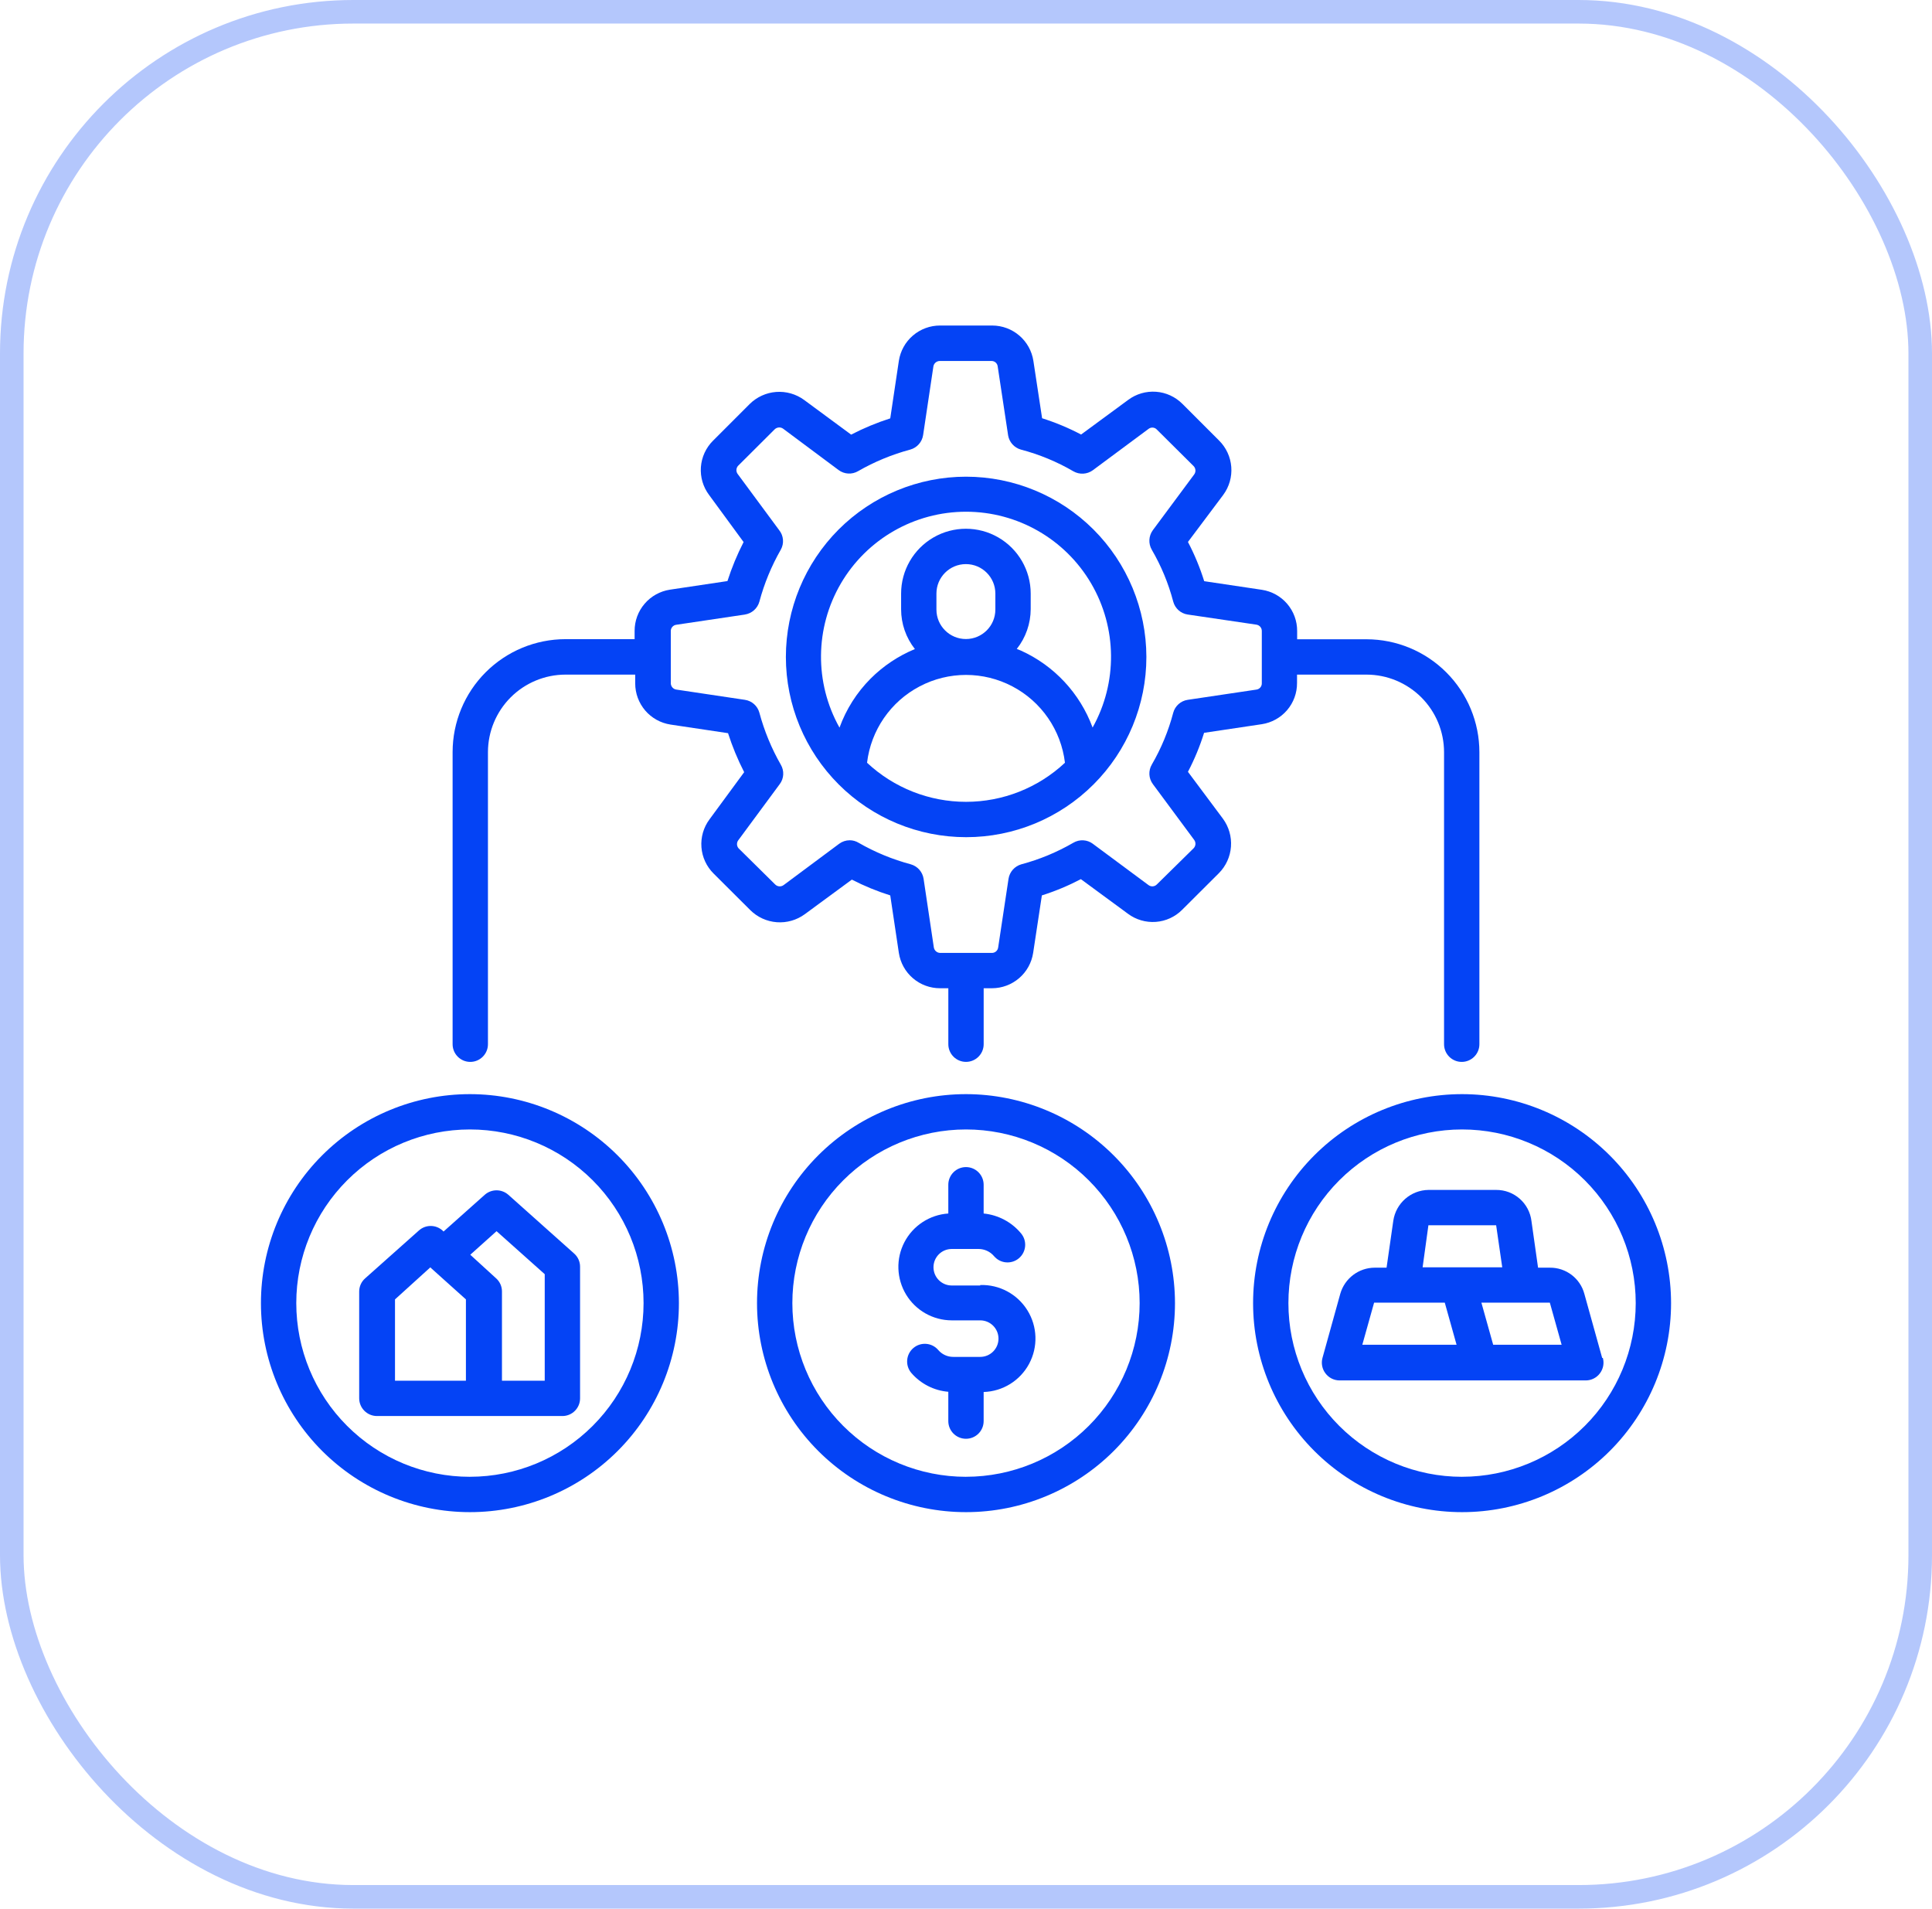
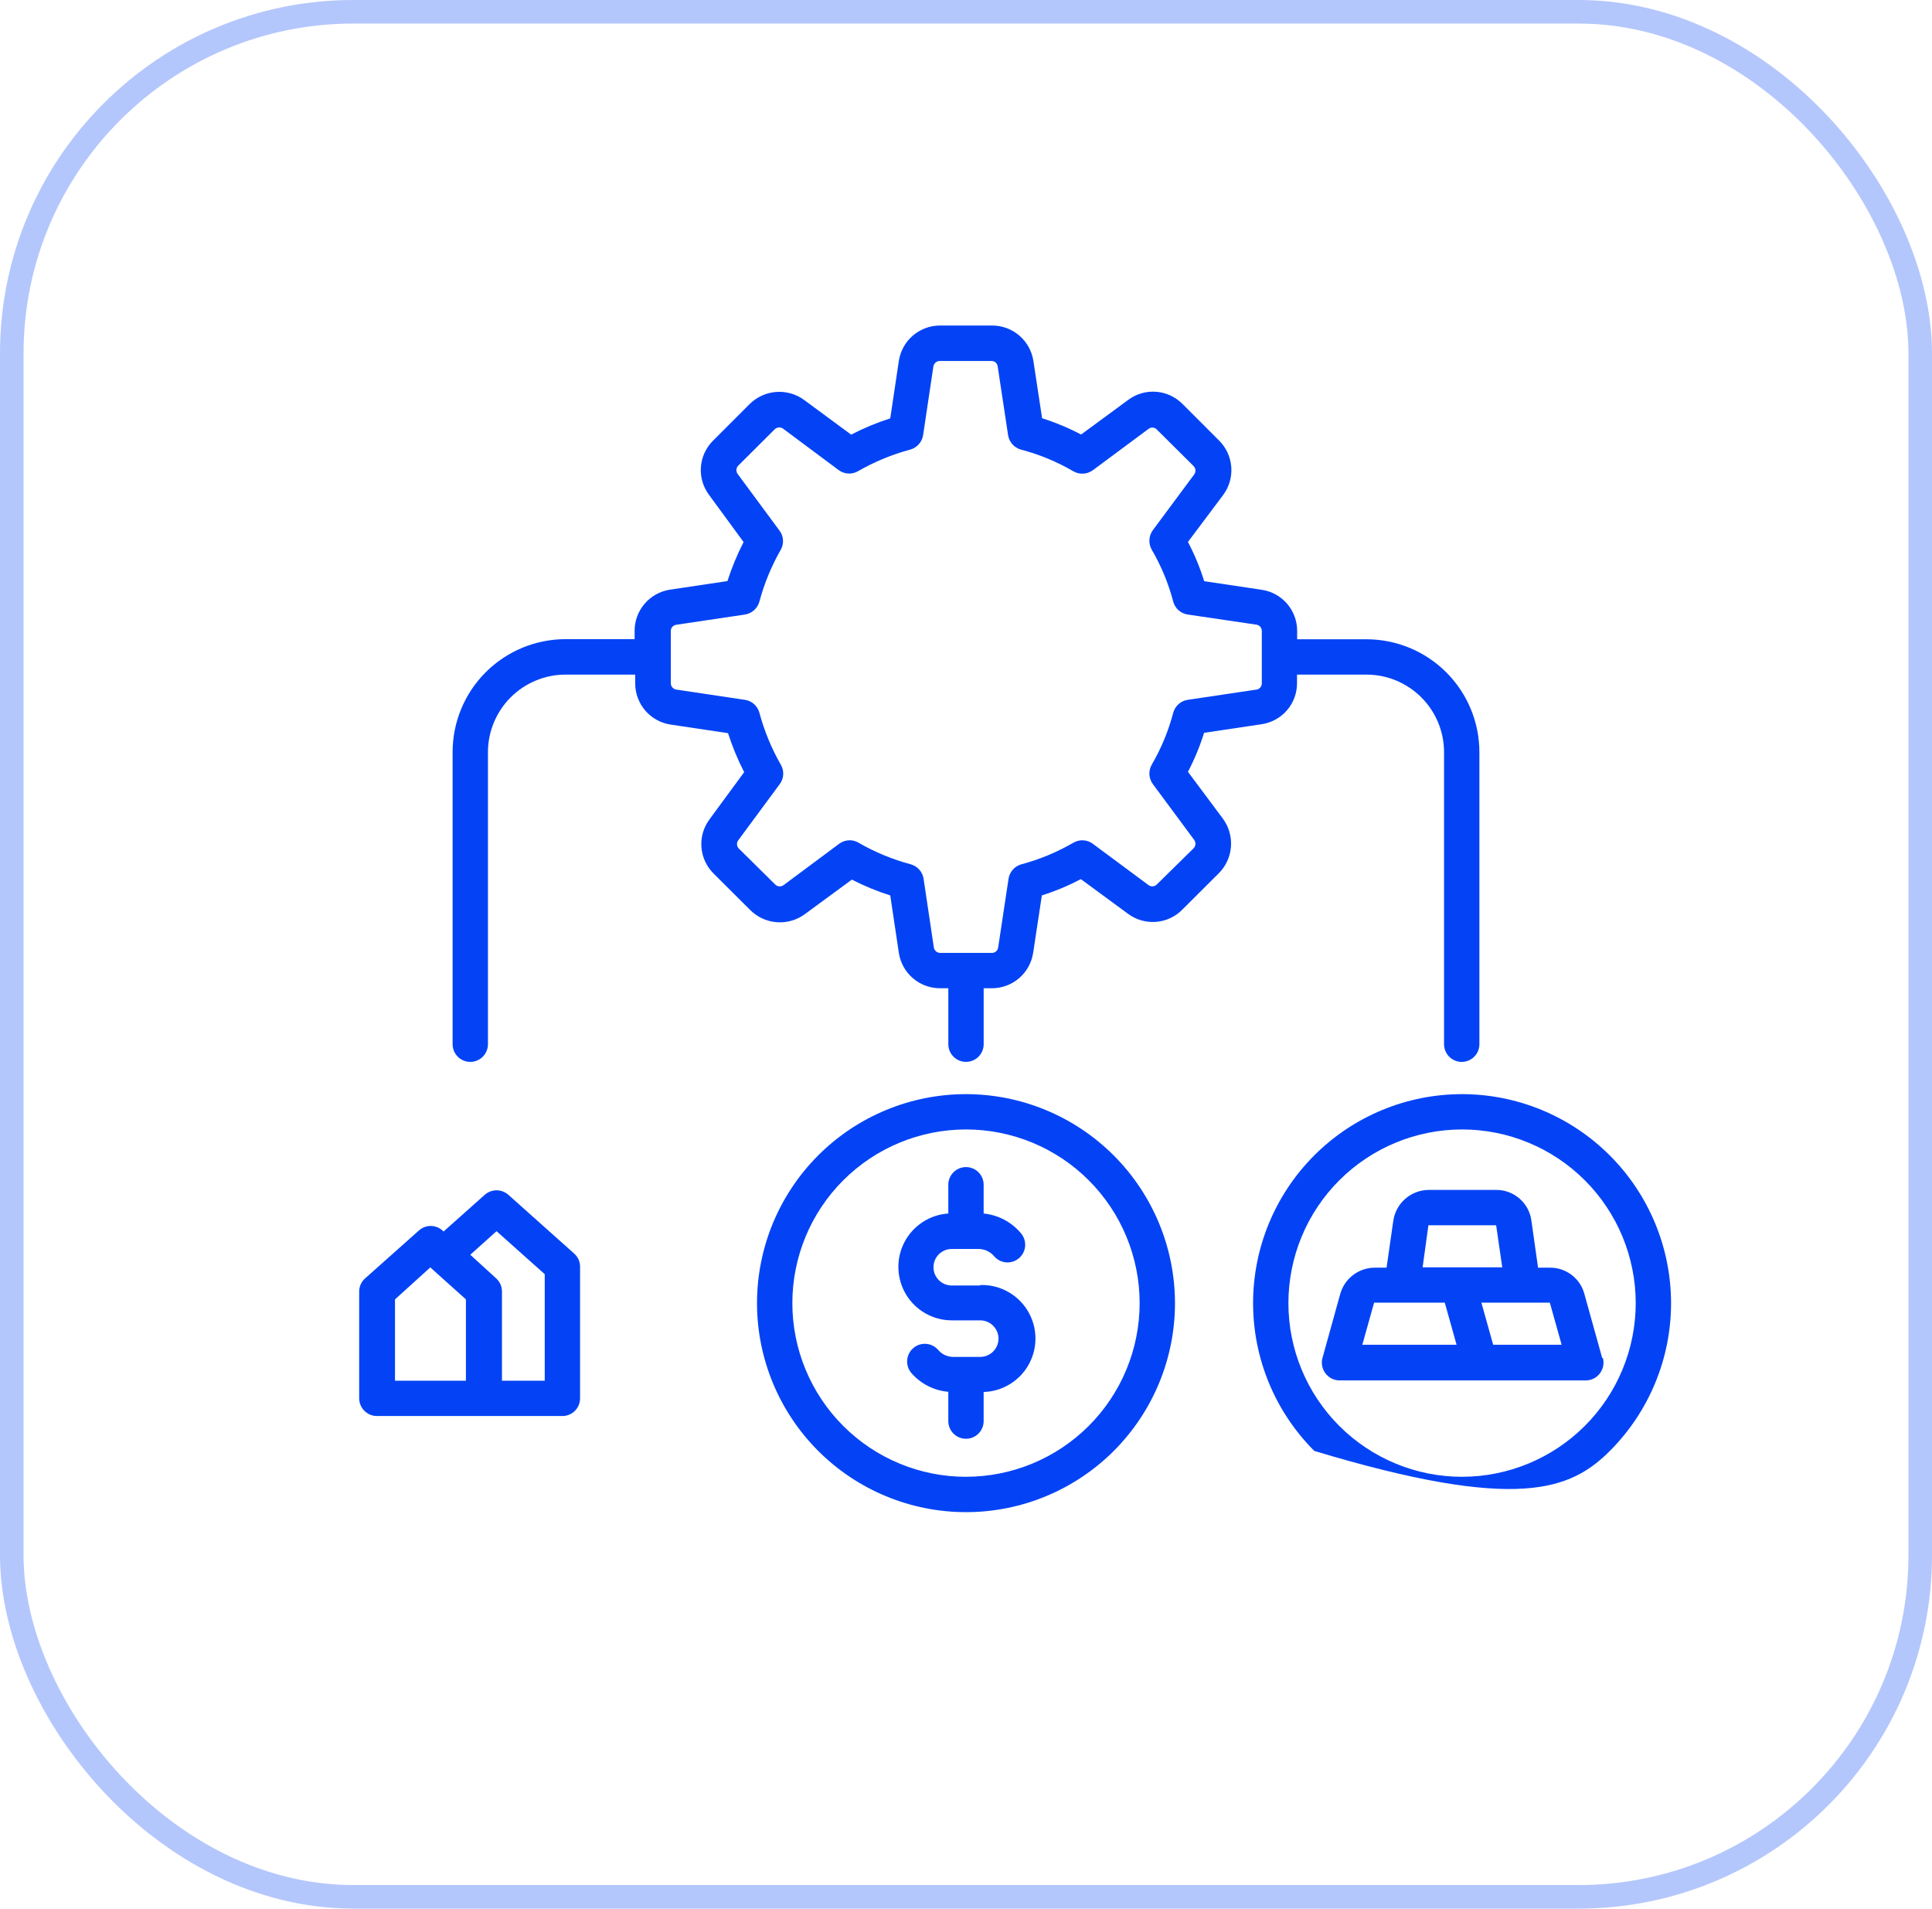
<svg xmlns="http://www.w3.org/2000/svg" width="82" height="81" viewBox="0 0 82 81" fill="none">
  <rect opacity="0.3" x="0.5" y="0.5" width="81" height="80" rx="14.5" stroke="#0443F5" />
  <path d="M50.42 32.755C50.698 32.225 50.927 31.671 51.105 31.1L53.55 30.735C53.969 30.672 54.351 30.461 54.627 30.14C54.902 29.819 55.053 29.409 55.05 28.985V28.63H58C58.873 28.631 59.708 28.979 60.325 29.595C60.942 30.212 61.289 31.048 61.29 31.92V44.316C61.29 44.73 61.626 45.066 62.04 45.066C62.454 45.066 62.79 44.73 62.79 44.316V31.92C62.789 30.65 62.284 29.433 61.386 28.535C60.488 27.637 59.27 27.132 58 27.13H55.055V26.78C55.057 26.357 54.907 25.947 54.632 25.626C54.356 25.304 53.974 25.093 53.555 25.03L51.11 24.665V24.665C50.931 24.09 50.7 23.533 50.42 23L51.92 21C52.172 20.658 52.292 20.237 52.259 19.814C52.226 19.391 52.042 18.994 51.74 18.695L50.185 17.14H50.185C49.886 16.84 49.489 16.657 49.067 16.626C48.644 16.595 48.225 16.717 47.885 16.97L45.885 18.441C45.355 18.162 44.801 17.931 44.23 17.75L43.86 15.315C43.796 14.899 43.585 14.518 43.265 14.243C42.945 13.968 42.537 13.816 42.115 13.815H39.9C39.477 13.814 39.068 13.965 38.747 14.24C38.425 14.515 38.214 14.897 38.15 15.315L37.785 17.756V17.755C37.213 17.938 36.658 18.169 36.125 18.445L34.125 16.97C33.783 16.721 33.363 16.602 32.94 16.634C32.519 16.666 32.121 16.848 31.82 17.145L30.261 18.705H30.26C29.96 19.005 29.779 19.402 29.748 19.824C29.718 20.247 29.841 20.666 30.095 21.005L31.561 23.005H31.56C31.287 23.537 31.058 24.091 30.875 24.66L28.435 25.025C28.017 25.089 27.635 25.3 27.36 25.622C27.084 25.943 26.934 26.352 26.935 26.775V27.125H24C22.73 27.127 21.513 27.631 20.614 28.53C19.717 29.427 19.211 30.645 19.21 31.916V44.316C19.21 44.729 19.546 45.066 19.96 45.066C20.374 45.066 20.71 44.729 20.71 44.316V31.92C20.711 31.048 21.059 30.212 21.675 29.595C22.292 28.979 23.128 28.631 24 28.63H26.96V29C26.959 29.423 27.11 29.832 27.385 30.154C27.66 30.475 28.042 30.686 28.46 30.75L30.9 31.115C31.083 31.684 31.312 32.238 31.585 32.77L30.115 34.77H30.115C29.861 35.111 29.739 35.532 29.771 35.955C29.803 36.379 29.988 36.777 30.29 37.075L31.845 38.625C32.147 38.924 32.544 39.106 32.968 39.138C33.391 39.17 33.812 39.05 34.155 38.8L36.155 37.33C36.678 37.599 37.224 37.823 37.785 38L38.15 40.44C38.214 40.858 38.425 41.24 38.747 41.515C39.068 41.791 39.477 41.941 39.9 41.94H40.25V44.315C40.25 44.729 40.586 45.065 41 45.065C41.414 45.065 41.75 44.729 41.75 44.315V41.94H42.105C42.527 41.939 42.935 41.787 43.255 41.512C43.575 41.237 43.786 40.857 43.85 40.44L44.22 38C44.791 37.819 45.345 37.588 45.875 37.31L47.875 38.78C48.215 39.033 48.635 39.155 49.057 39.124C49.479 39.093 49.877 38.91 50.175 38.61L51.735 37.055C52.034 36.753 52.215 36.354 52.246 35.931C52.277 35.508 52.156 35.087 51.905 34.745L50.42 32.755ZM50.66 36L49.1 37.535C49.007 37.63 48.858 37.643 48.75 37.565L46.385 35.811V35.81C46.143 35.629 45.816 35.611 45.555 35.766C44.864 36.166 44.122 36.474 43.35 36.68C43.064 36.761 42.851 37.001 42.805 37.295L42.365 40.211L42.365 40.21C42.348 40.341 42.237 40.439 42.105 40.441H39.9C39.768 40.437 39.657 40.34 39.635 40.21L39.2 37.295V37.295C39.155 37.001 38.942 36.761 38.655 36.68C37.88 36.473 37.136 36.166 36.441 35.766C36.328 35.697 36.198 35.66 36.066 35.66C35.903 35.66 35.745 35.713 35.615 35.81L33.256 37.565L33.255 37.565C33.145 37.644 32.995 37.631 32.9 37.535L31.346 36C31.259 35.898 31.259 35.748 31.346 35.645L33.096 33.275C33.275 33.036 33.292 32.713 33.141 32.455C32.744 31.761 32.438 31.018 32.23 30.245C32.152 29.957 31.911 29.744 31.616 29.7L28.706 29.265H28.705C28.573 29.246 28.474 29.134 28.471 29V26.78C28.469 26.647 28.568 26.533 28.7 26.515L31.616 26.081V26.08C31.909 26.035 32.15 25.822 32.23 25.535C32.437 24.762 32.743 24.02 33.141 23.325C33.287 23.062 33.26 22.735 33.071 22.5L31.32 20.13C31.234 20.028 31.234 19.878 31.32 19.775L32.88 18.22C32.976 18.127 33.125 18.114 33.235 18.191L35.595 19.95H35.595C35.837 20.129 36.161 20.147 36.42 19.995C37.116 19.595 37.86 19.288 38.635 19.08C38.922 19 39.135 18.759 39.18 18.465L39.615 15.556L39.615 15.555C39.635 15.423 39.747 15.324 39.88 15.32H42.085C42.218 15.319 42.33 15.418 42.345 15.55L42.786 18.465H42.785C42.831 18.759 43.044 19 43.33 19.08C44.11 19.285 44.859 19.594 45.555 20C45.816 20.151 46.142 20.134 46.385 19.955L48.75 18.2C48.857 18.118 49.009 18.131 49.1 18.23L50.655 19.775C50.754 19.871 50.766 20.025 50.685 20.135L48.93 22.5C48.752 22.744 48.734 23.069 48.885 23.33C49.286 24.019 49.593 24.759 49.795 25.53C49.872 25.82 50.114 26.037 50.41 26.08L53.325 26.51C53.459 26.53 53.557 26.645 53.555 26.78V29C53.557 29.133 53.461 29.245 53.33 29.265L50.41 29.7C50.114 29.744 49.872 29.961 49.795 30.25C49.592 31.021 49.286 31.761 48.885 32.45C48.734 32.71 48.752 33.034 48.93 33.275L50.685 35.645C50.765 35.754 50.754 35.904 50.66 36L50.66 36Z" fill="#0443F5" />
-   <path d="M41.001 20.23C38.972 20.231 37.027 21.038 35.593 22.473C34.16 23.909 33.355 25.855 33.355 27.883C33.356 29.912 34.163 31.857 35.598 33.291C37.033 34.725 38.979 35.53 41.007 35.529C43.036 35.529 44.981 34.723 46.415 33.288C47.85 31.854 48.656 29.908 48.656 27.88C48.653 25.851 47.845 23.905 46.41 22.471C44.975 21.037 43.029 20.231 41.001 20.23V20.23ZM36.8 32.37C36.966 30.988 37.8 29.776 39.033 29.129C40.265 28.481 41.736 28.481 42.968 29.129C44.2 29.776 45.035 30.988 45.2 32.37C44.062 33.436 42.56 34.029 41.001 34.029C39.441 34.029 37.939 33.436 36.8 32.37ZM42.246 25.87C42.246 26.56 41.686 27.12 40.996 27.12C40.305 27.12 39.745 26.56 39.745 25.87V25.19C39.745 24.5 40.305 23.94 40.996 23.94C41.686 23.94 42.246 24.5 42.246 25.19V25.87ZM46.371 30.87C45.834 29.42 44.739 28.246 43.33 27.61L43.155 27.54V27.54C43.537 27.059 43.744 26.464 43.746 25.85V25.19C43.746 24.208 43.221 23.3 42.371 22.808C41.52 22.317 40.472 22.317 39.621 22.808C38.77 23.3 38.246 24.208 38.246 25.19V25.86V25.86C38.246 26.471 38.452 27.065 38.831 27.545C38.128 27.836 37.489 28.262 36.951 28.8C36.364 29.389 35.914 30.099 35.631 30.88C34.563 28.974 34.586 26.645 35.69 24.76C36.795 22.875 38.816 21.717 41.001 21.717C43.185 21.717 45.206 22.875 46.311 24.76C47.415 26.645 47.438 28.974 46.371 30.88L46.371 30.87Z" fill="#0443F5" />
  <path d="M41 46.434C38.647 46.434 36.392 47.368 34.728 49.032C33.065 50.695 32.13 52.951 32.13 55.304C32.13 57.656 33.065 59.912 34.728 61.576C36.392 63.239 38.647 64.174 41 64.174C43.353 64.174 45.608 63.239 47.272 61.576C48.935 59.912 49.87 57.656 49.87 55.304C49.867 52.952 48.932 50.697 47.269 49.035C45.606 47.372 43.352 46.436 41 46.434ZM41 62.674C39.045 62.674 37.171 61.897 35.789 60.515C34.407 59.133 33.63 57.258 33.63 55.303C33.63 53.349 34.407 51.474 35.789 50.092C37.171 48.71 39.045 47.933 41 47.933C42.955 47.933 44.829 48.71 46.211 50.092C47.593 51.474 48.37 53.349 48.37 55.303C48.369 57.258 47.592 59.132 46.21 60.513C44.828 61.895 42.954 62.672 41 62.673L41 62.674Z" fill="#0443F5" />
  <path d="M41.604 54.555H40.395C39.966 54.555 39.62 54.208 39.62 53.78C39.62 53.352 39.966 53.005 40.395 53.005H41.535H41.534C41.787 53.006 42.027 53.117 42.19 53.31C42.458 53.627 42.931 53.666 43.247 53.398C43.563 53.13 43.602 52.657 43.334 52.341C42.937 51.863 42.368 51.562 41.749 51.5V50.28C41.749 49.866 41.414 49.53 40.999 49.53C40.585 49.53 40.249 49.866 40.249 50.28V51.5C39.459 51.553 38.752 52.014 38.386 52.717C38.02 53.42 38.048 54.262 38.458 54.941C38.868 55.618 39.602 56.033 40.395 56.035H41.604C42.032 56.035 42.379 56.383 42.379 56.81C42.379 57.238 42.032 57.585 41.604 57.585H40.465C40.219 57.588 39.984 57.482 39.824 57.295C39.556 56.979 39.083 56.94 38.767 57.208C38.451 57.476 38.411 57.949 38.679 58.266C39.078 58.728 39.641 59.015 40.249 59.066V60.311V60.31C40.249 60.725 40.585 61.06 40.999 61.06C41.414 61.06 41.749 60.725 41.749 60.31V59.075C42.56 59.05 43.296 58.593 43.679 57.878C44.062 57.163 44.035 56.297 43.606 55.608C43.178 54.918 42.415 54.509 41.604 54.535L41.604 54.555Z" fill="#0443F5" />
-   <path d="M19.945 46.434C17.593 46.434 15.337 47.368 13.673 49.032C12.009 50.695 11.075 52.951 11.075 55.304C11.075 57.656 12.01 59.912 13.673 61.576C15.337 63.239 17.593 64.174 19.945 64.174C22.297 64.174 24.554 63.239 26.217 61.576C27.881 59.912 28.815 57.656 28.815 55.304C28.813 52.952 27.877 50.697 26.214 49.035C24.551 47.372 22.297 46.436 19.945 46.434ZM19.945 62.674C17.99 62.674 16.116 61.897 14.734 60.515C13.351 59.133 12.575 57.258 12.575 55.303C12.575 53.349 13.351 51.474 14.734 50.092C16.116 48.71 17.99 47.933 19.945 47.933C21.9 47.933 23.774 48.71 25.157 50.092C26.539 51.474 27.315 53.349 27.315 55.303C27.314 57.258 26.537 59.132 25.155 60.513C23.773 61.895 21.899 62.672 19.945 62.673L19.945 62.674Z" fill="#0443F5" />
-   <path d="M62.055 46.434C59.702 46.434 57.446 47.368 55.783 49.032C54.119 50.695 53.185 52.951 53.185 55.304C53.185 57.656 54.119 59.912 55.783 61.576C57.446 63.239 59.702 64.174 62.055 64.174C64.407 64.174 66.663 63.239 68.327 61.576C69.99 59.912 70.925 57.656 70.925 55.304C70.922 52.952 69.987 50.697 68.324 49.035C66.661 47.372 64.406 46.436 62.055 46.434ZM62.055 62.674C60.1 62.674 58.226 61.897 56.843 60.515C55.461 59.133 54.684 57.258 54.684 55.303C54.684 53.349 55.461 51.474 56.843 50.092C58.226 48.71 60.1 47.933 62.055 47.933C64.01 47.933 65.884 48.71 67.266 50.092C68.648 51.474 69.425 53.349 69.425 55.303C69.424 57.258 68.647 59.132 67.265 60.513C65.883 61.895 64.009 62.672 62.055 62.673L62.055 62.674Z" fill="#0443F5" />
+   <path d="M62.055 46.434C59.702 46.434 57.446 47.368 55.783 49.032C54.119 50.695 53.185 52.951 53.185 55.304C53.185 57.656 54.119 59.912 55.783 61.576C64.407 64.174 66.663 63.239 68.327 61.576C69.99 59.912 70.925 57.656 70.925 55.304C70.922 52.952 69.987 50.697 68.324 49.035C66.661 47.372 64.406 46.436 62.055 46.434ZM62.055 62.674C60.1 62.674 58.226 61.897 56.843 60.515C55.461 59.133 54.684 57.258 54.684 55.303C54.684 53.349 55.461 51.474 56.843 50.092C58.226 48.71 60.1 47.933 62.055 47.933C64.01 47.933 65.884 48.71 67.266 50.092C68.648 51.474 69.425 53.349 69.425 55.303C69.424 57.258 68.647 59.132 67.265 60.513C65.883 61.895 64.009 62.672 62.055 62.673L62.055 62.674Z" fill="#0443F5" />
  <path d="M21.575 50.705C21.289 50.453 20.861 50.453 20.575 50.705L18.825 52.265L18.78 52.219V52.22C18.495 51.965 18.065 51.965 17.78 52.22L15.5 54.25C15.338 54.391 15.246 54.595 15.245 54.81V59.345C15.248 59.758 15.582 60.092 15.995 60.095H23.87C24.284 60.095 24.62 59.759 24.62 59.345V53.76C24.621 53.546 24.53 53.342 24.37 53.2L21.575 50.705ZM16.765 55.145L18.265 53.785L18.305 53.825L19.775 55.145V58.596L16.765 58.595L16.765 55.145ZM23.12 58.595H21.305V54.81C21.306 54.596 21.215 54.392 21.055 54.25L19.96 53.25L21.075 52.25L23.12 54.075L23.12 58.595Z" fill="#0443F5" />
  <path d="M68.001 57.629L67.246 54.914V54.914C67.07 54.251 66.466 53.792 65.78 53.799H65.28L65.001 51.829C64.913 51.068 64.267 50.494 63.501 50.499H60.635C59.879 50.506 59.242 51.065 59.135 51.814L58.85 53.799H58.35C57.669 53.8 57.071 54.253 56.885 54.909L56.13 57.629C56.068 57.855 56.115 58.097 56.256 58.283C56.397 58.471 56.617 58.582 56.851 58.584H67.31C67.545 58.582 67.764 58.471 67.905 58.283C68.046 58.097 68.093 57.855 68.03 57.629H68.001ZM60.626 51.999H63.501L63.76 53.784H60.38L60.626 51.999ZM57.821 57.069L58.321 55.284H61.321L61.821 57.069H57.821ZM63.375 57.069L62.875 55.284H65.78L66.28 57.069H63.375Z" fill="#0443F5" />
</svg>